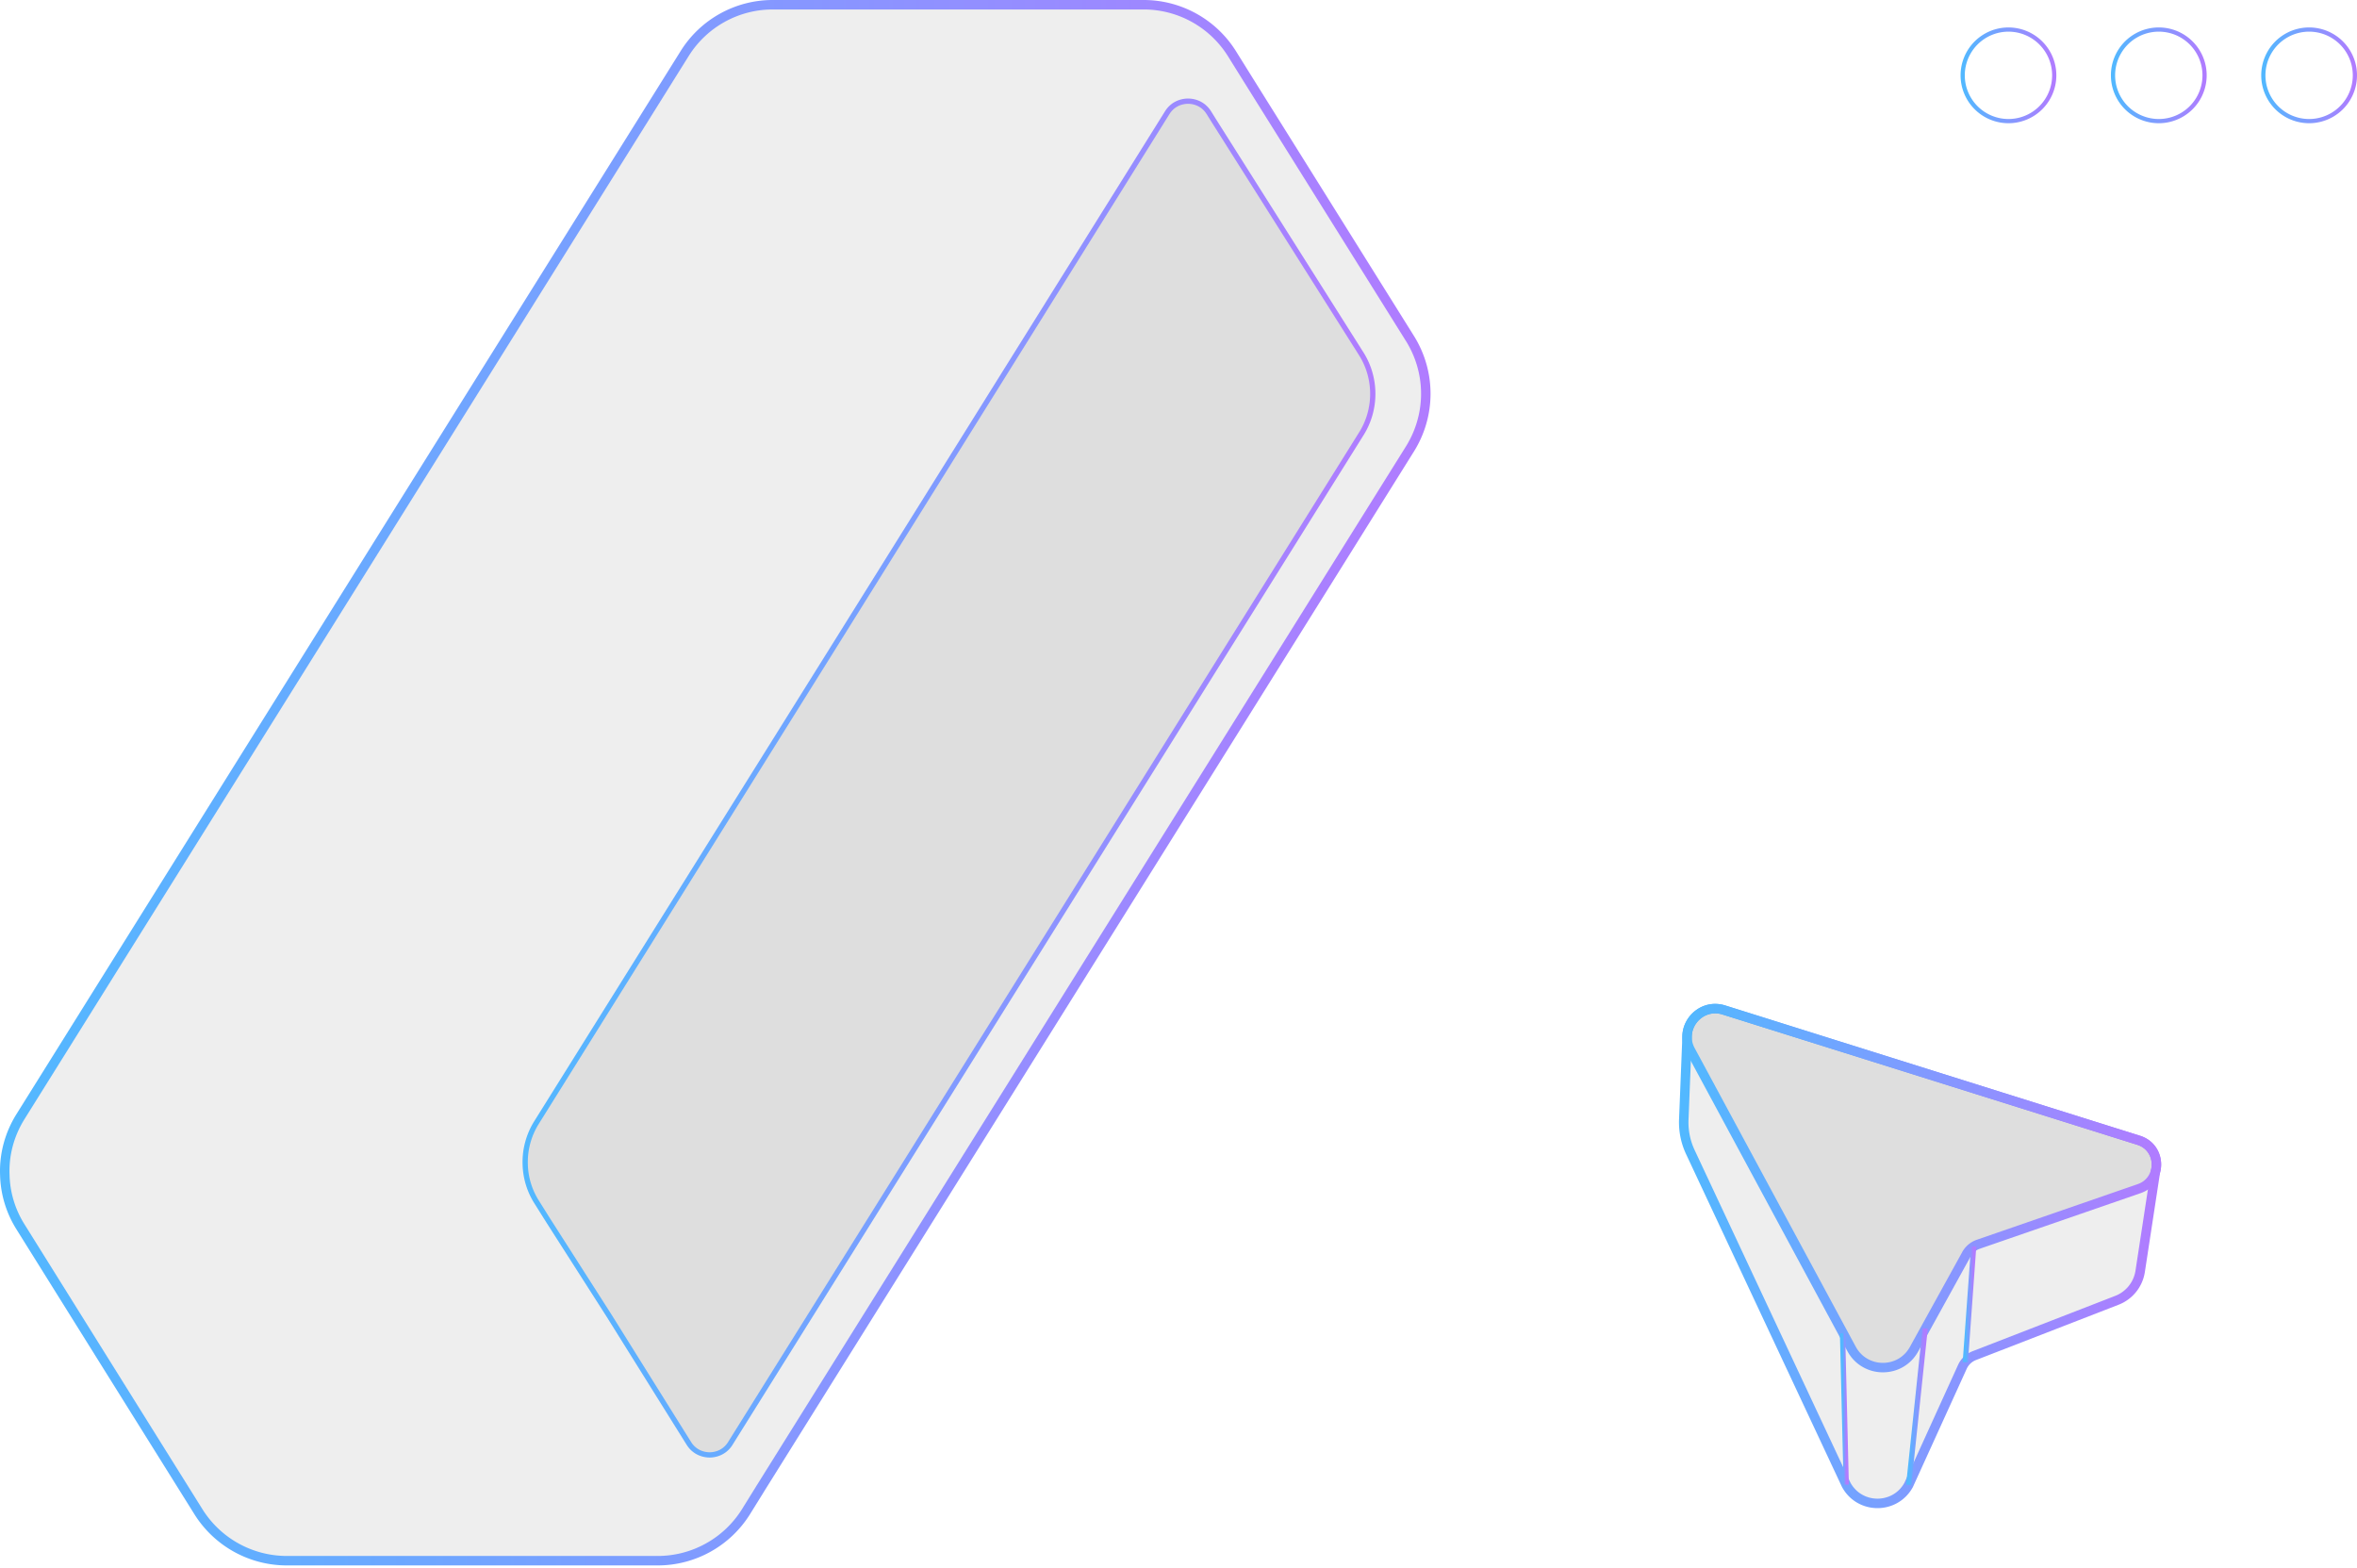
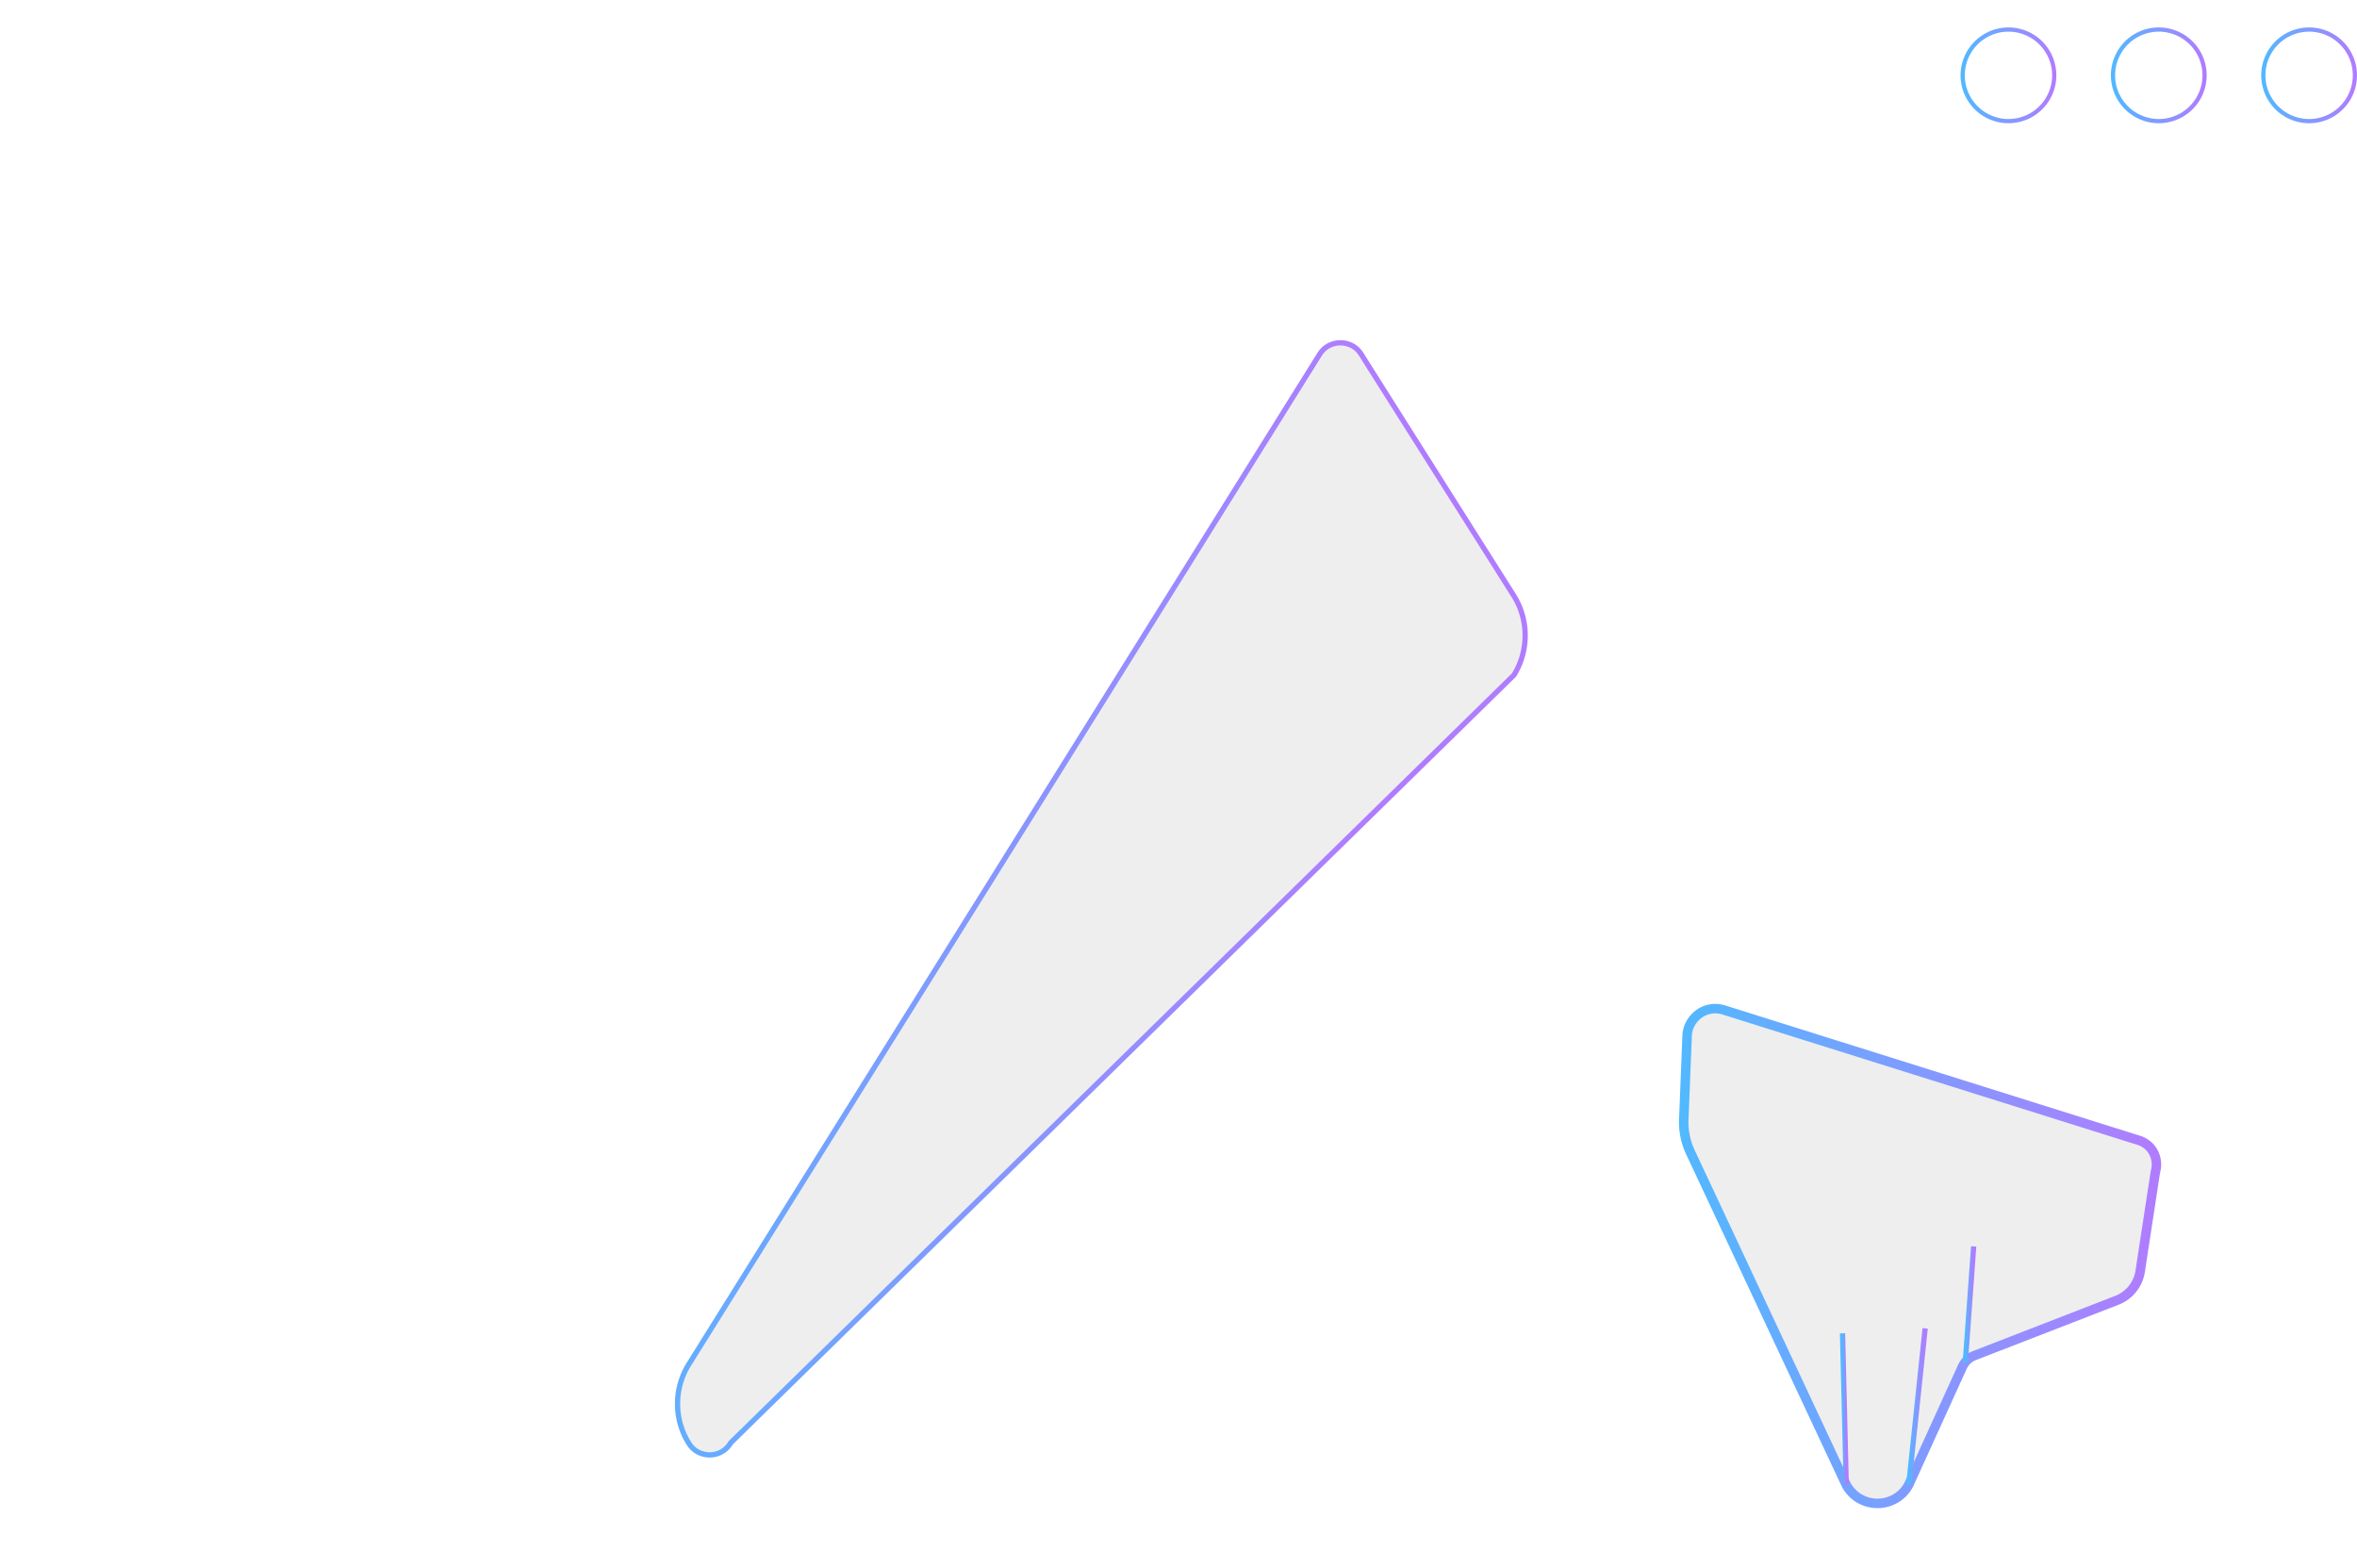
<svg xmlns="http://www.w3.org/2000/svg" width="448" height="298" viewBox="0 0 448 298" fill="none">
  <path d="M438.899 23.018a8.7 8.7 0 1 0 0-17.402 8.7 8.7 0 0 0 0 17.402z" stroke="url(#hk1fkgp19a)" stroke-width=".8" stroke-miterlimit="10" />
  <path d="M410.326 23.018a8.7 8.7 0 1 0 0-17.402 8.7 8.7 0 0 0 0 17.402z" stroke="url(#j8b4p008qb)" stroke-width=".8" stroke-miterlimit="10" />
  <path d="M381.752 23.018a8.7 8.7 0 0 0 8.7-8.7 8.7 8.7 0 1 0-17.4 0 8.7 8.7 0 0 0 8.7 8.7z" stroke="url(#m4gaogz48c)" stroke-width=".8" stroke-miterlimit="10" />
  <path d="M320.669 197.024c.019-3.358 3.322-6.21 6.986-5.073l78.836 24.764c2.78.866 3.863 3.645 3.195 5.974l-2.906 18.987a7.043 7.043 0 0 1-4.404 5.451l-12.092 4.692-15.035 5.83a4.14 4.14 0 0 0-2.255 2.13l-10.217 22.452c-2.581 4.693-9.33 4.657-11.875-.054l-29.619-63.225a13.328 13.328 0 0 1-1.245-6.136l.631-15.792z" fill="#000" fill-opacity=".07" stroke="url(#5mr0m436od)" stroke-width="1.8" stroke-miterlimit="10" stroke-linejoin="round" />
-   <path d="m373.769 238.373-9.963 18.049c-2.581 4.693-9.332 4.657-11.876-.054l-30.612-56.745c-2.292-4.242 1.733-9.114 6.336-7.671l78.837 24.763c4.44 1.39 4.53 7.652.126 9.187l-30.592 10.576a4.153 4.153 0 0 0-2.274 1.914l.018-.019z" fill="#000" fill-opacity=".07" stroke="url(#moau0xy03e)" stroke-width="1.8" stroke-miterlimit="10" stroke-linejoin="round" />
  <path d="m373.552 258.894 1.588-22.001-1.588 22.001z" fill="#000" fill-opacity=".07" />
  <path d="m373.552 258.894 1.588-22.001" stroke="url(#7wwel2i5cf)" stroke-miterlimit="10" stroke-linejoin="round" />
-   <path d="m362.797 282.212 3.123-29.744-3.123 29.744z" fill="#000" fill-opacity=".07" />
  <path d="m362.797 282.212 3.123-29.744" stroke="url(#e4bi0tezug)" stroke-miterlimit="10" stroke-linejoin="round" />
  <path d="m350.918 282.159-.704-28.751.704 28.751z" fill="#000" fill-opacity=".07" />
  <path d="m350.918 282.159-.704-28.751" stroke="url(#ccy0sq9u2h)" stroke-miterlimit="10" stroke-linejoin="round" />
-   <path d="M.914 223.263c-.146-3.818.873-7.664 2.972-11.03L130.133 10.182A19.73 19.73 0 0 1 146.887.9h70.488a19.791 19.791 0 0 1 16.77 9.28l2.652 4.255.946 1.515 13.376 21.389 16.886 27.012a19.8 19.8 0 0 1 3.001 10.476c0 3.627-1.006 7.27-3.001 10.475L161.879 255.127l-17.425 27.886-.059.102-2.622 4.225a19.79 19.79 0 0 1-16.77 9.281H54.501a19.824 19.824 0 0 1-16.77-9.281l-18.197-29.125-15.648-25.059a19.396 19.396 0 0 1-2.972-9.893z" fill="#000" fill-opacity=".07" stroke="url(#tepyqn17bi)" stroke-width="1.8" stroke-linejoin="round" />
-   <path d="M134.885 276.515c-.773 0-2.711-.219-3.949-2.186l-15.21-24.346-11.598-18.139-2.156-3.439a14.025 14.025 0 0 1-2.142-7.081 14.169 14.169 0 0 1 2.142-7.969l56.719-90.769 63.16-101.157c1.238-1.982 3.191-2.2 3.963-2.2.772 0 2.725.218 3.963 2.2l.918 1.471 28.09 44.423c2.856 4.575 2.856 10.49 0 15.065L138.877 274.227l-.059.102c-1.238 1.967-3.161 2.186-3.947 2.186h.014z" fill="#000" fill-opacity=".07" stroke="url(#h8ythdfexj)" stroke-miterlimit="10" stroke-linejoin="round" />
+   <path d="M134.885 276.515c-.773 0-2.711-.219-3.949-2.186a14.025 14.025 0 0 1-2.142-7.081 14.169 14.169 0 0 1 2.142-7.969l56.719-90.769 63.16-101.157c1.238-1.982 3.191-2.2 3.963-2.2.772 0 2.725.218 3.963 2.2l.918 1.471 28.09 44.423c2.856 4.575 2.856 10.49 0 15.065L138.877 274.227l-.059.102c-1.238 1.967-3.161 2.186-3.947 2.186h.014z" fill="#000" fill-opacity=".07" stroke="url(#h8ythdfexj)" stroke-miterlimit="10" stroke-linejoin="round" />
  <defs>
    <linearGradient id="hk1fkgp19a" x1="430.2" y1="14.318" x2="447.6" y2="14.318" gradientUnits="userSpaceOnUse">
      <stop stop-color="#52B8FF" />
      <stop offset="1" stop-color="#B07CFF" />
    </linearGradient>
    <linearGradient id="j8b4p008qb" x1="401.626" y1="14.318" x2="419.027" y2="14.318" gradientUnits="userSpaceOnUse">
      <stop stop-color="#52B8FF" />
      <stop offset="1" stop-color="#B07CFF" />
    </linearGradient>
    <linearGradient id="m4gaogz48c" x1="373.052" y1="14.318" x2="390.452" y2="14.318" gradientUnits="userSpaceOnUse">
      <stop stop-color="#52B8FF" />
      <stop offset="1" stop-color="#B07CFF" />
    </linearGradient>
    <linearGradient id="5mr0m436od" x1="320.03" y1="238.714" x2="409.878" y2="238.714" gradientUnits="userSpaceOnUse">
      <stop stop-color="#52B8FF" />
      <stop offset="1" stop-color="#B07CFF" />
    </linearGradient>
    <linearGradient id="moau0xy03e" x1="320.655" y1="225.807" x2="409.871" y2="225.807" gradientUnits="userSpaceOnUse">
      <stop stop-color="#52B8FF" />
      <stop offset="1" stop-color="#B07CFF" />
    </linearGradient>
    <linearGradient id="7wwel2i5cf" x1="373.552" y1="247.894" x2="375.14" y2="247.894" gradientUnits="userSpaceOnUse">
      <stop stop-color="#52B8FF" />
      <stop offset="1" stop-color="#B07CFF" />
    </linearGradient>
    <linearGradient id="e4bi0tezug" x1="362.797" y1="267.34" x2="365.92" y2="267.34" gradientUnits="userSpaceOnUse">
      <stop stop-color="#52B8FF" />
      <stop offset="1" stop-color="#B07CFF" />
    </linearGradient>
    <linearGradient id="ccy0sq9u2h" x1="350.214" y1="267.784" x2="350.918" y2="267.784" gradientUnits="userSpaceOnUse">
      <stop stop-color="#52B8FF" />
      <stop offset="1" stop-color="#B07CFF" />
    </linearGradient>
    <linearGradient id="tepyqn17bi" x1=".9" y1="148.761" x2="271.006" y2="148.761" gradientUnits="userSpaceOnUse">
      <stop stop-color="#52B8FF" />
      <stop offset="1" stop-color="#B07CFF" />
    </linearGradient>
    <linearGradient id="h8ythdfexj" x1="99.823" y1="147.872" x2="260.927" y2="147.872" gradientUnits="userSpaceOnUse">
      <stop stop-color="#52B8FF" />
      <stop offset="1" stop-color="#B07CFF" />
    </linearGradient>
  </defs>
</svg>